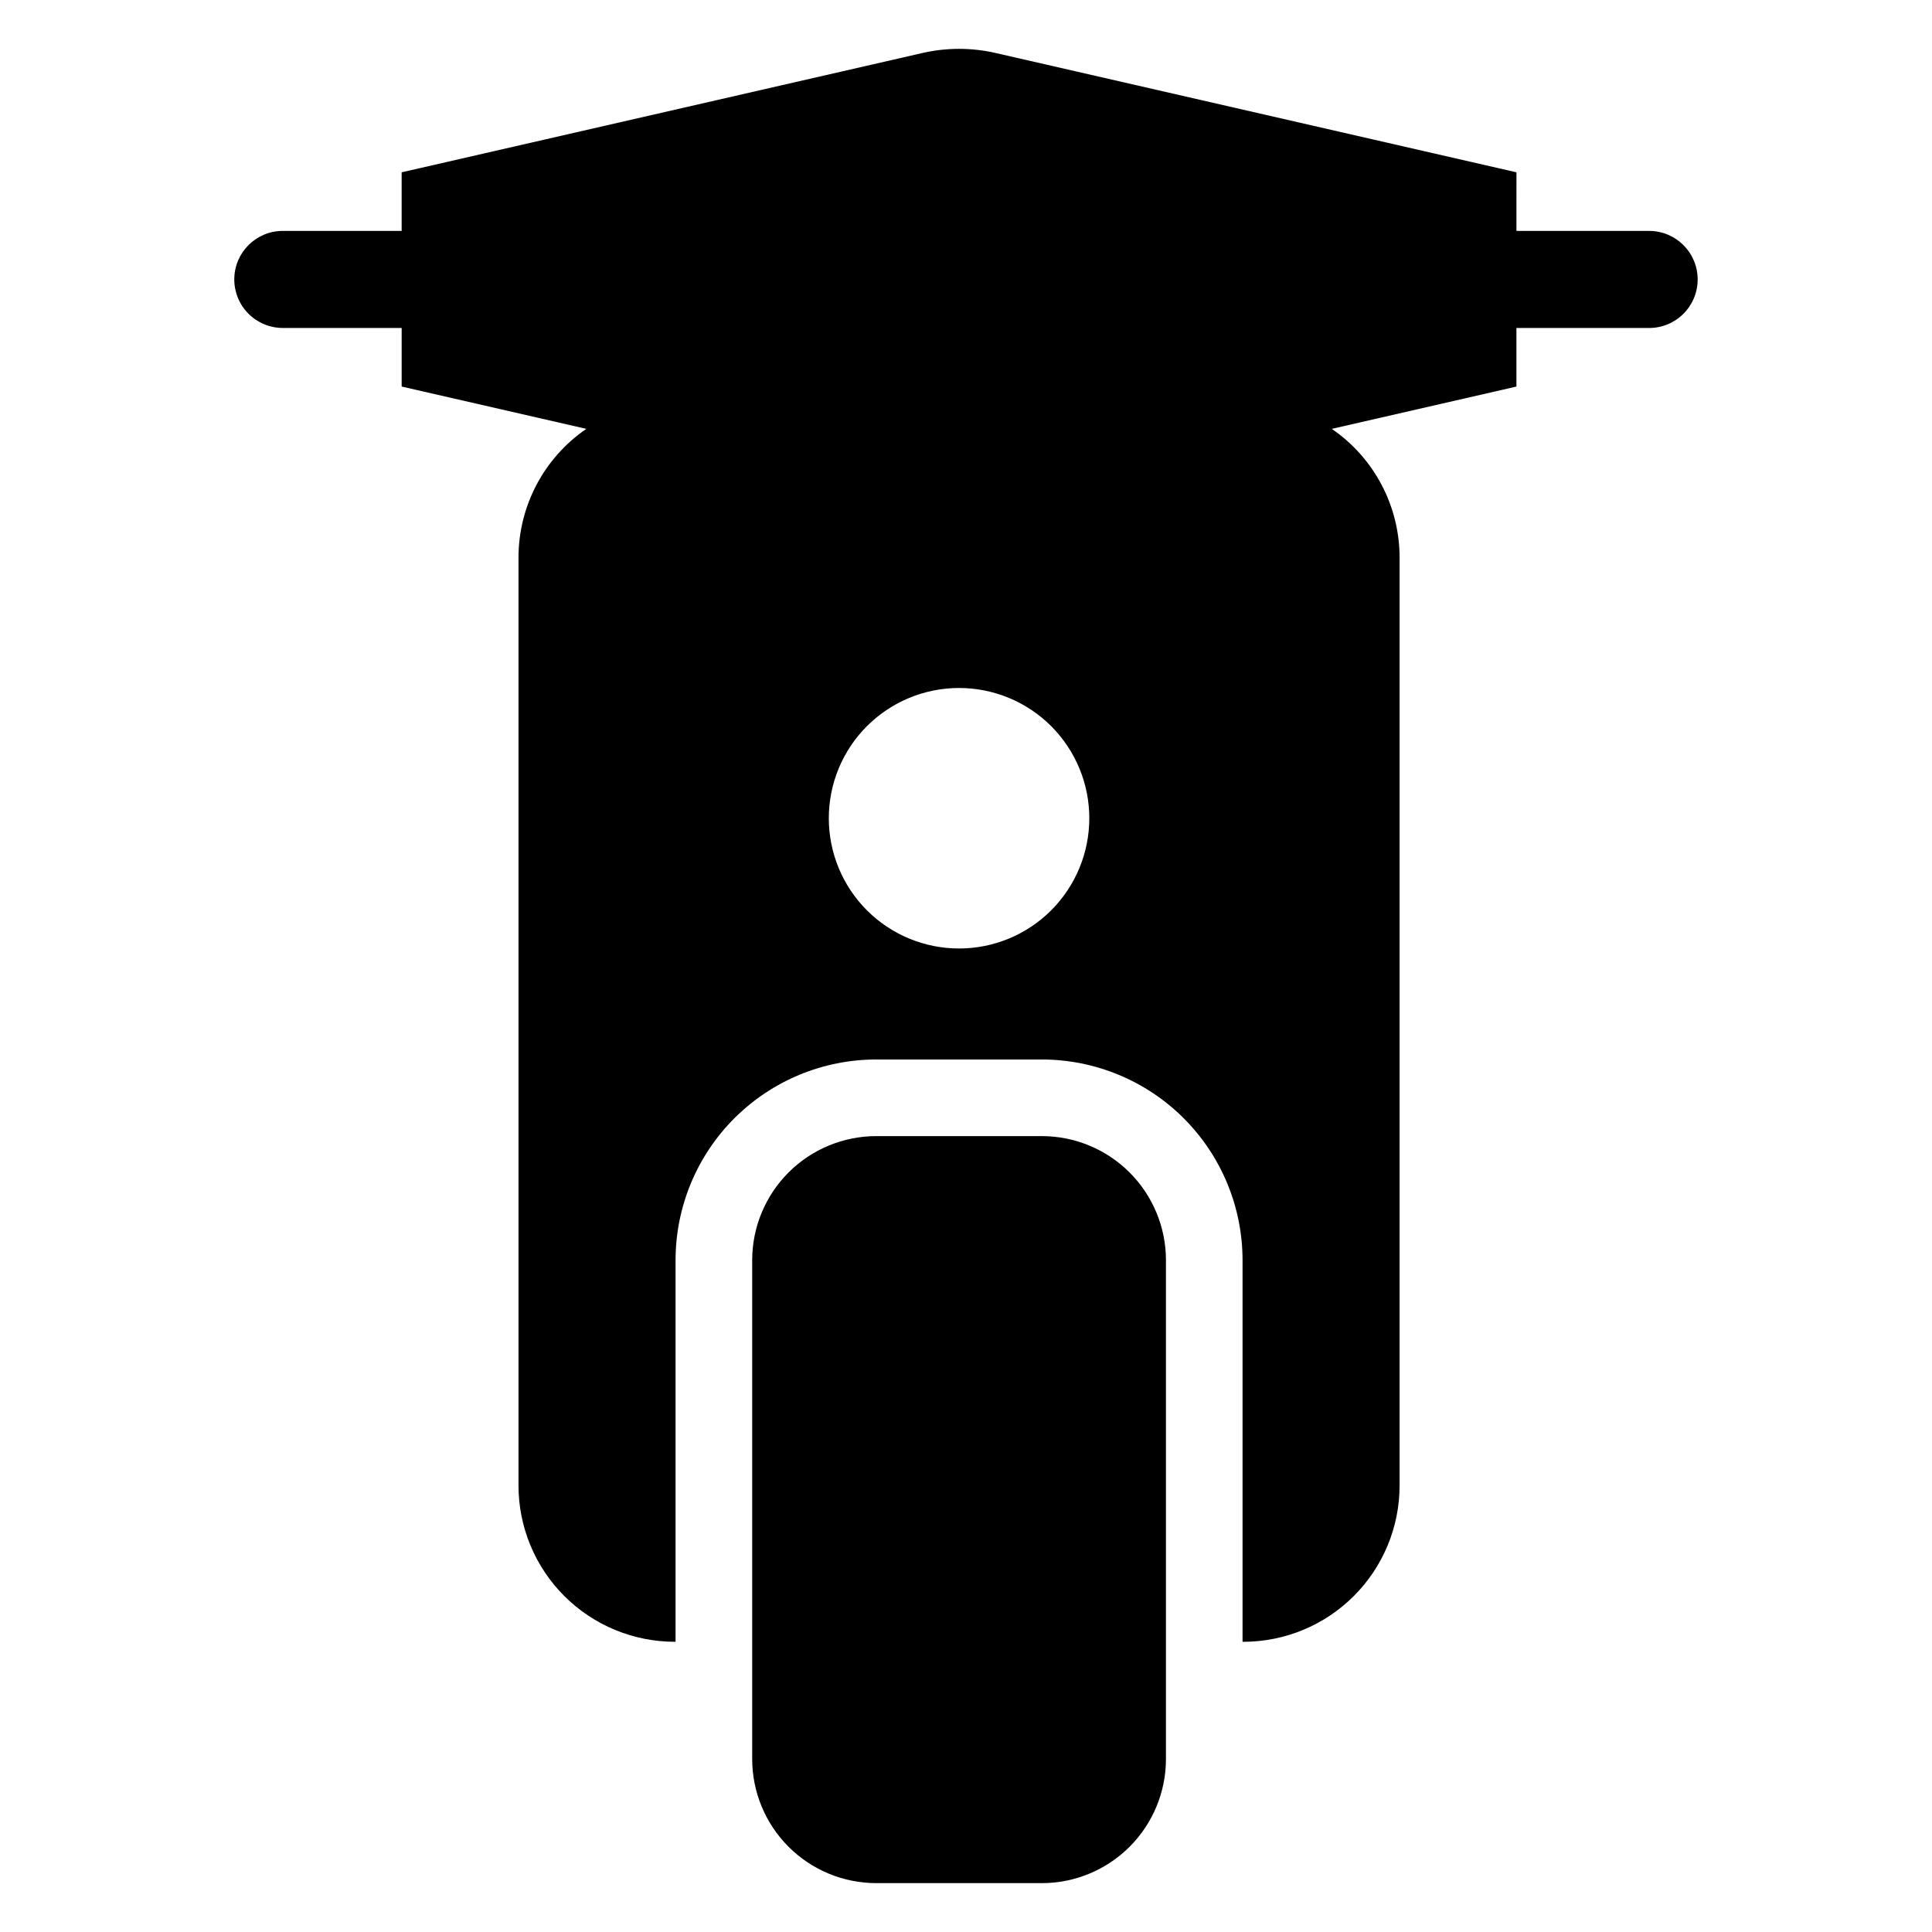
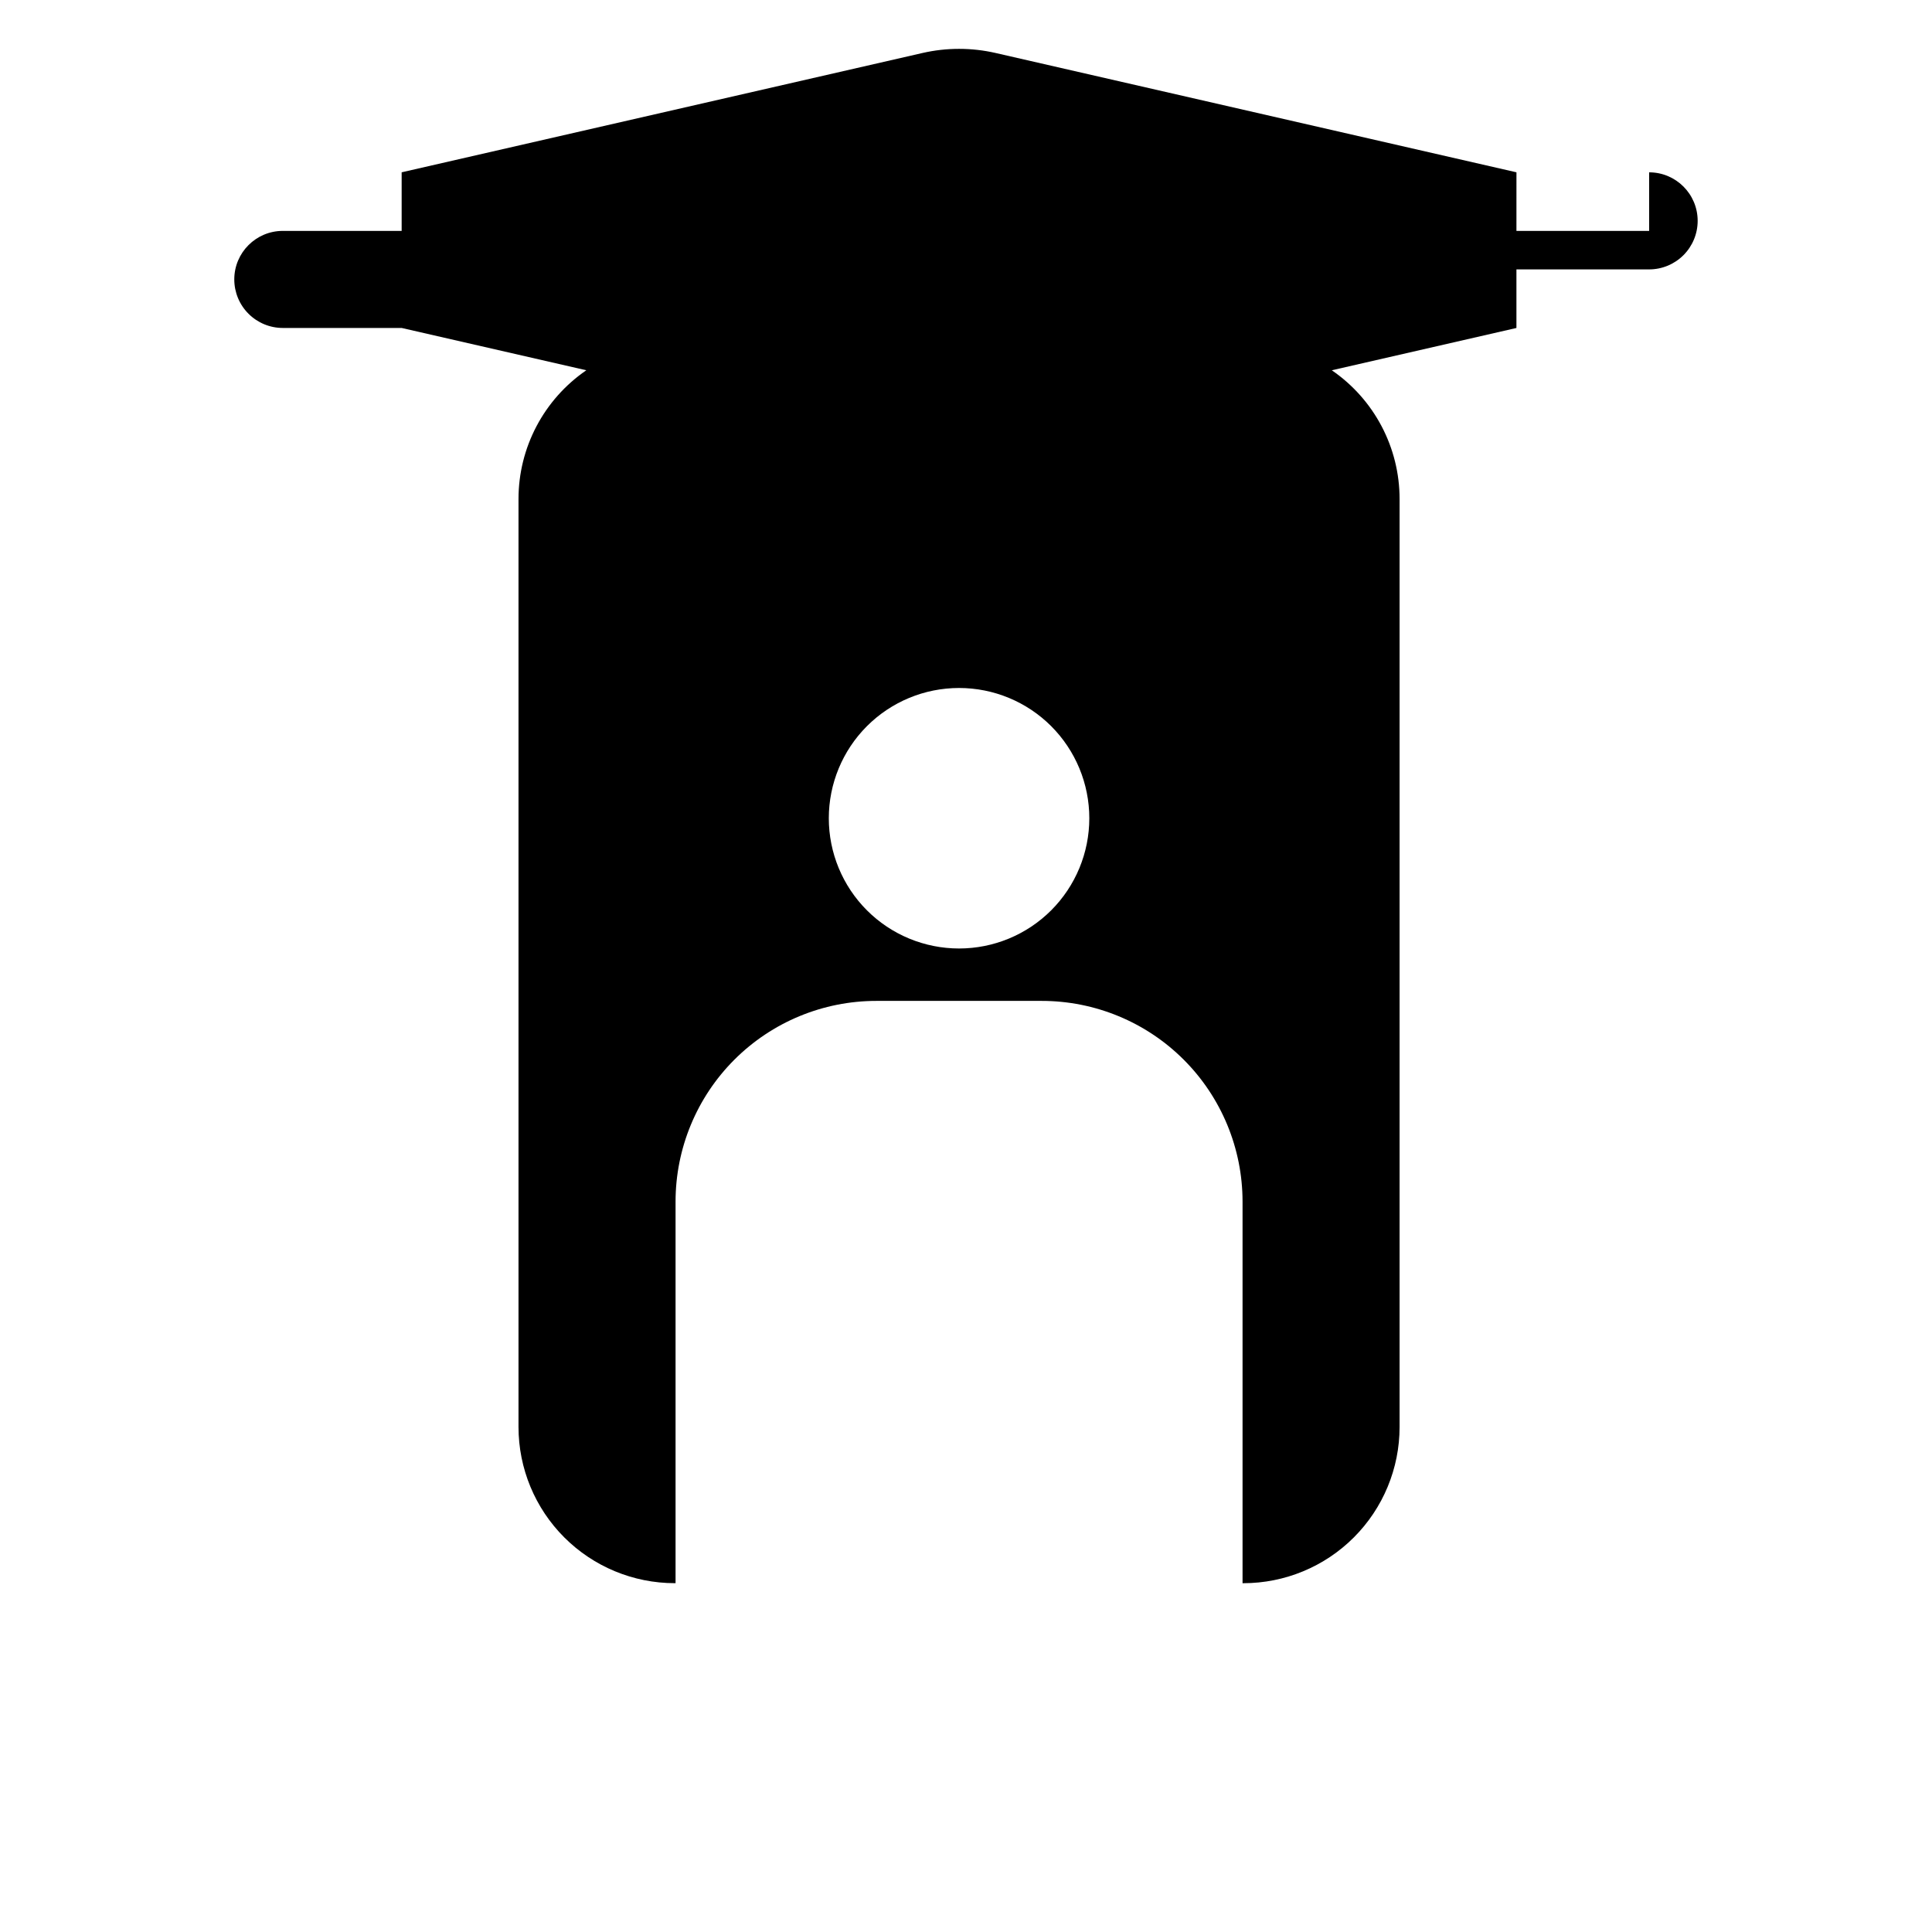
<svg xmlns="http://www.w3.org/2000/svg" fill="#000000" width="800px" height="800px" version="1.1" viewBox="144 144 512 512">
  <g>
-     <path d="m581.04 205.19h-35.168l0.004-15.527-138.01-31.617c-6.387-1.465-13.023-1.465-19.414 0l-138.01 31.617v15.527h-31.496c-7.102 0-12.859 5.758-12.859 12.859 0 3.414 1.355 6.684 3.766 9.094 2.414 2.414 5.684 3.769 9.094 3.769h31.496v15.527l48.938 11.211h-0.004 0.004c-11.258 7.719-17.98 20.492-17.973 34.141v245.88c0 10.984 4.363 21.52 12.133 29.285 7.766 7.766 18.301 12.129 29.285 12.129h0.203v-101.11c0-14.109 5.606-27.641 15.582-37.617 9.977-9.977 23.508-15.582 37.617-15.582h43.852c14.113 0 27.645 5.606 37.625 15.586 9.977 9.977 15.582 23.512 15.582 37.621v101.11h0.203c10.984 0 21.52-4.363 29.285-12.129 7.766-7.766 12.133-18.301 12.129-29.285v-245.88c0.012-13.648-6.707-26.422-17.965-34.145l48.93-11.211v-15.527h35.168v0.004c3.41 0 6.684-1.355 9.094-3.769 2.41-2.41 3.766-5.68 3.766-9.094 0-7.102-5.758-12.859-12.859-12.859zm-182.88 190.17c-9.156 0-17.934-3.637-24.41-10.109-6.473-6.477-10.109-15.254-10.109-24.41s3.637-17.934 10.109-24.41c6.477-6.473 15.254-10.109 24.41-10.109s17.934 3.637 24.41 10.109c6.473 6.477 10.109 15.254 10.109 24.41s-3.637 17.938-10.109 24.41c-6.477 6.473-15.254 10.109-24.41 10.109z" />
-     <path d="m420.09 445.08h-43.852c-8.723 0-17.094 3.465-23.262 9.633-6.168 6.172-9.637 14.539-9.637 23.262v132.18c0 8.723 3.469 17.09 9.637 23.258 6.172 6.172 14.539 9.637 23.262 9.637h43.852c8.723 0 17.09-3.465 23.262-9.637 6.168-6.168 9.637-14.535 9.637-23.258v-132.18c0-8.723-3.469-17.09-9.637-23.258-6.172-6.172-14.539-9.637-23.262-9.637z" />
+     <path d="m581.04 205.19h-35.168l0.004-15.527-138.01-31.617c-6.387-1.465-13.023-1.465-19.414 0l-138.01 31.617v15.527h-31.496c-7.102 0-12.859 5.758-12.859 12.859 0 3.414 1.355 6.684 3.766 9.094 2.414 2.414 5.684 3.769 9.094 3.769h31.496l48.938 11.211h-0.004 0.004c-11.258 7.719-17.98 20.492-17.973 34.141v245.88c0 10.984 4.363 21.52 12.133 29.285 7.766 7.766 18.301 12.129 29.285 12.129h0.203v-101.11c0-14.109 5.606-27.641 15.582-37.617 9.977-9.977 23.508-15.582 37.617-15.582h43.852c14.113 0 27.645 5.606 37.625 15.586 9.977 9.977 15.582 23.512 15.582 37.621v101.11h0.203c10.984 0 21.52-4.363 29.285-12.129 7.766-7.766 12.133-18.301 12.129-29.285v-245.88c0.012-13.648-6.707-26.422-17.965-34.145l48.93-11.211v-15.527h35.168v0.004c3.41 0 6.684-1.355 9.094-3.769 2.41-2.41 3.766-5.68 3.766-9.094 0-7.102-5.758-12.859-12.859-12.859zm-182.88 190.17c-9.156 0-17.934-3.637-24.41-10.109-6.473-6.477-10.109-15.254-10.109-24.41s3.637-17.934 10.109-24.41c6.477-6.473 15.254-10.109 24.41-10.109s17.934 3.637 24.41 10.109c6.473 6.477 10.109 15.254 10.109 24.41s-3.637 17.938-10.109 24.41c-6.477 6.473-15.254 10.109-24.41 10.109z" />
  </g>
</svg>